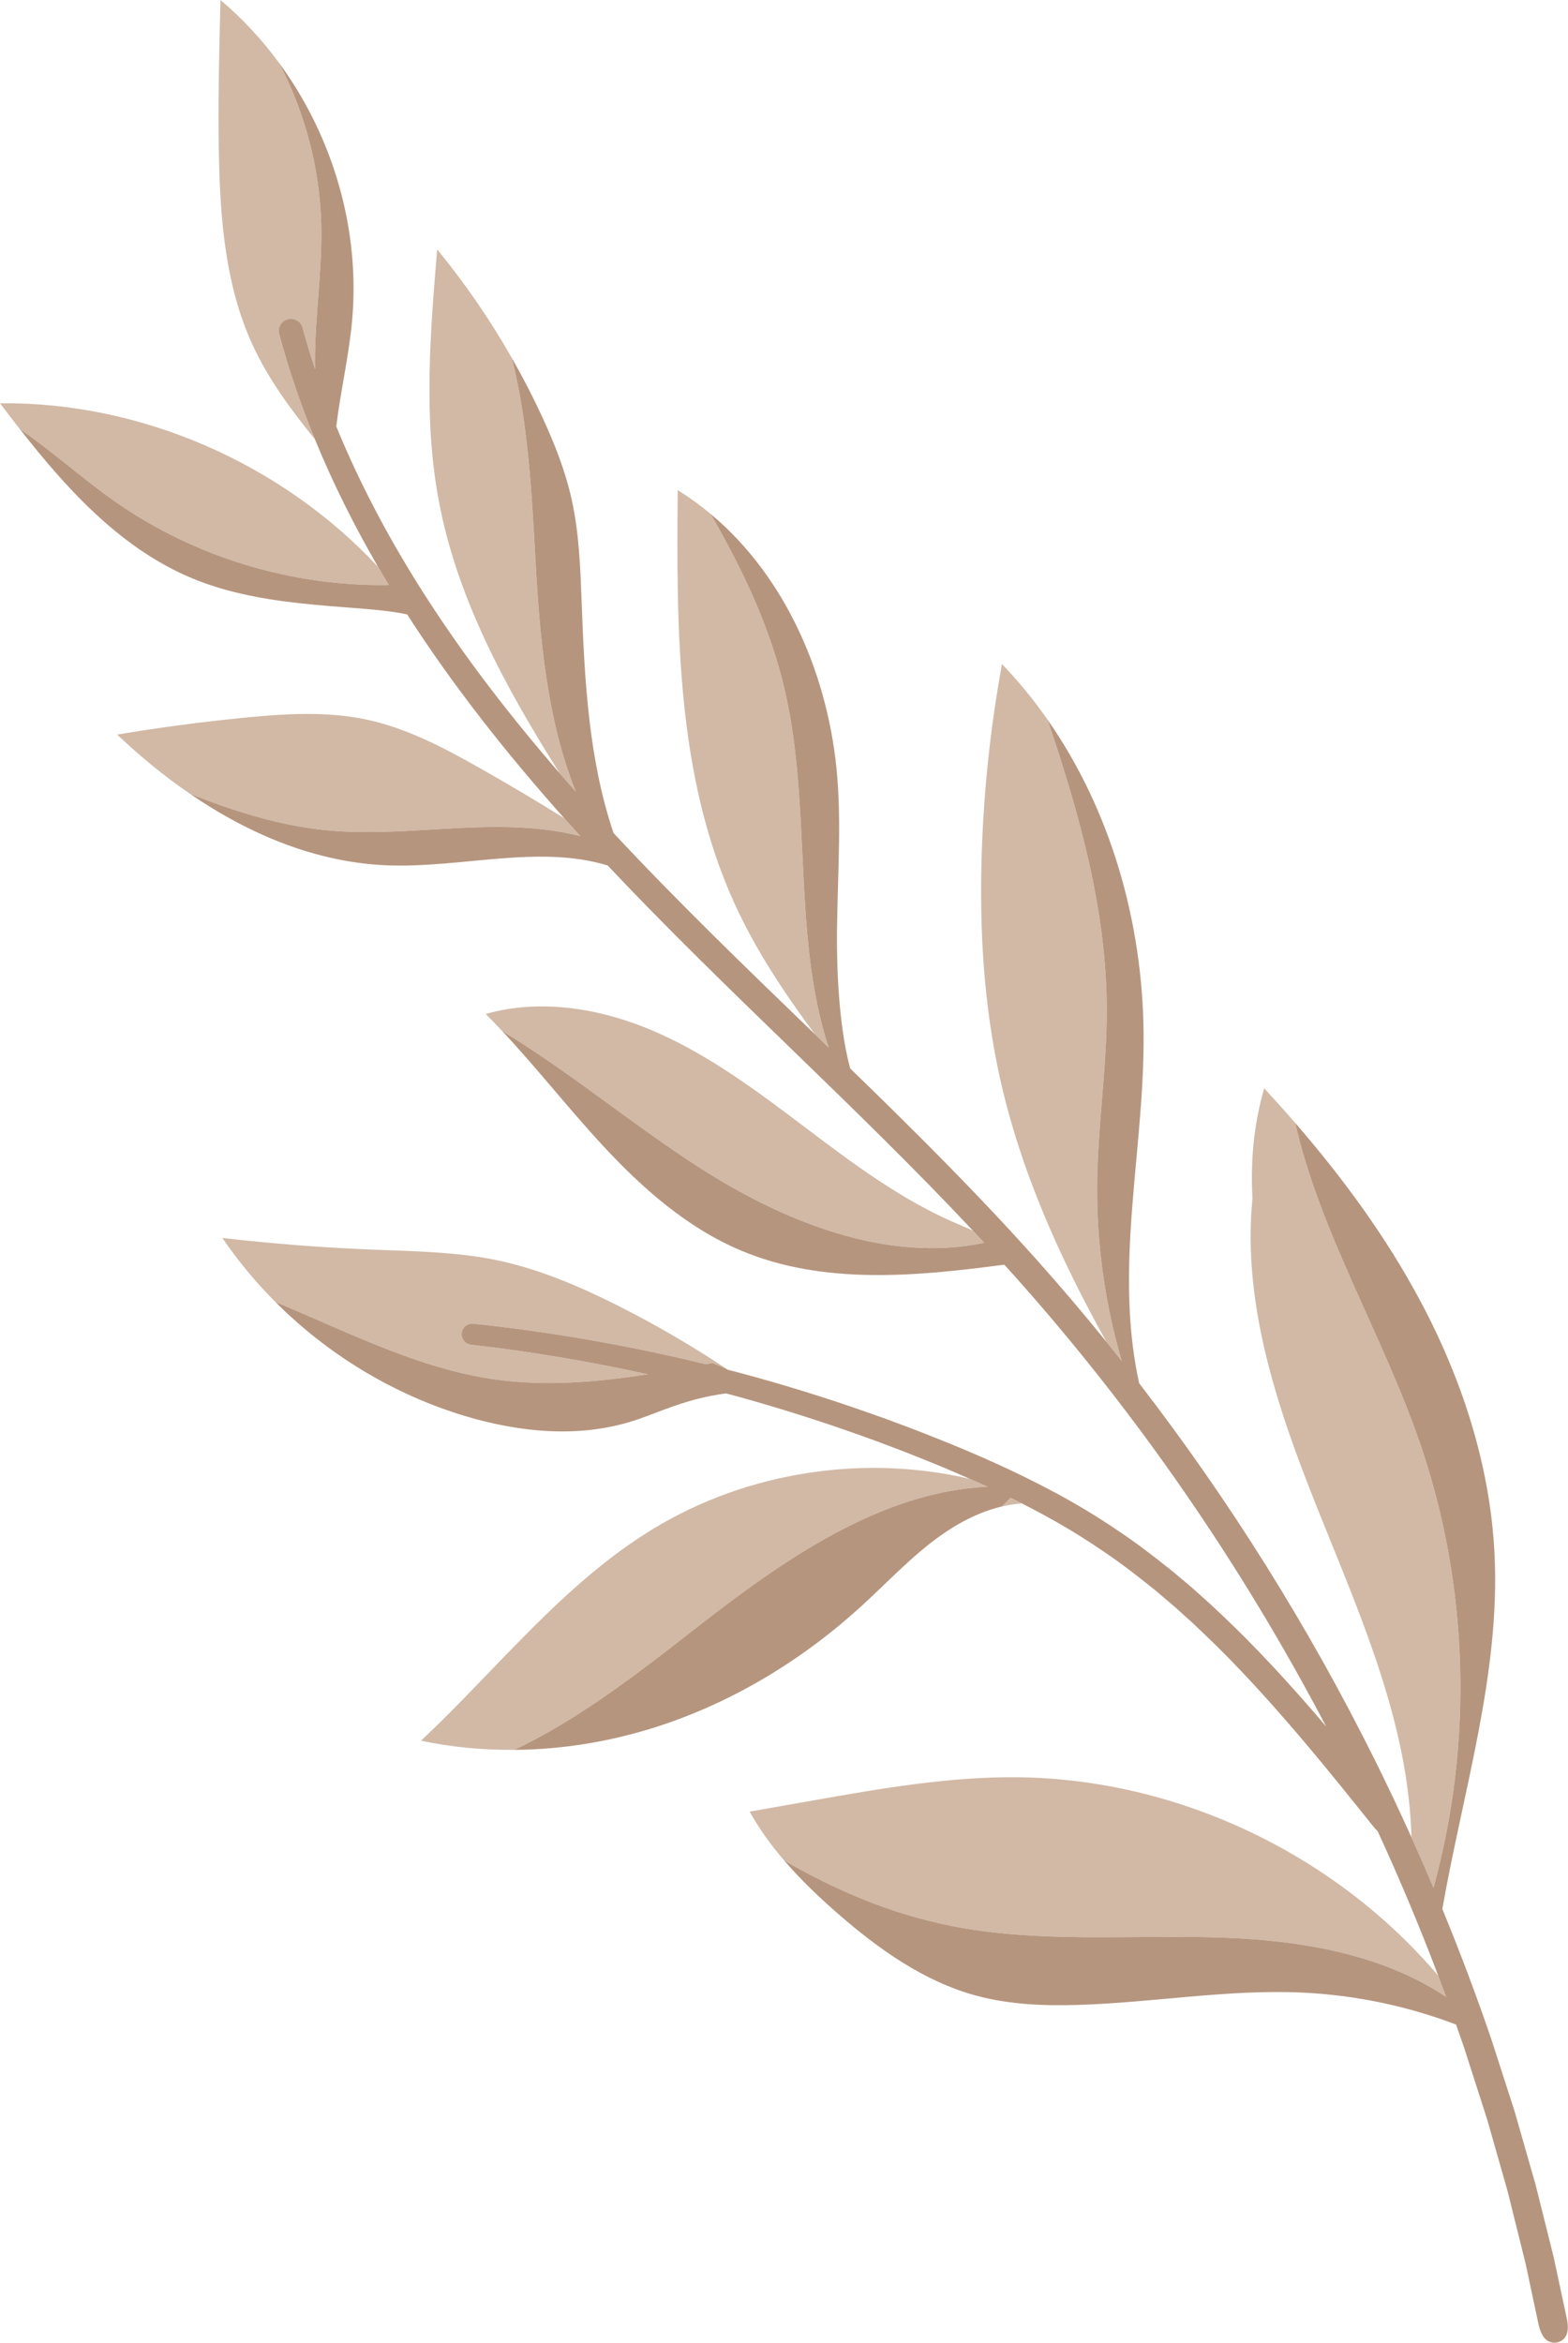
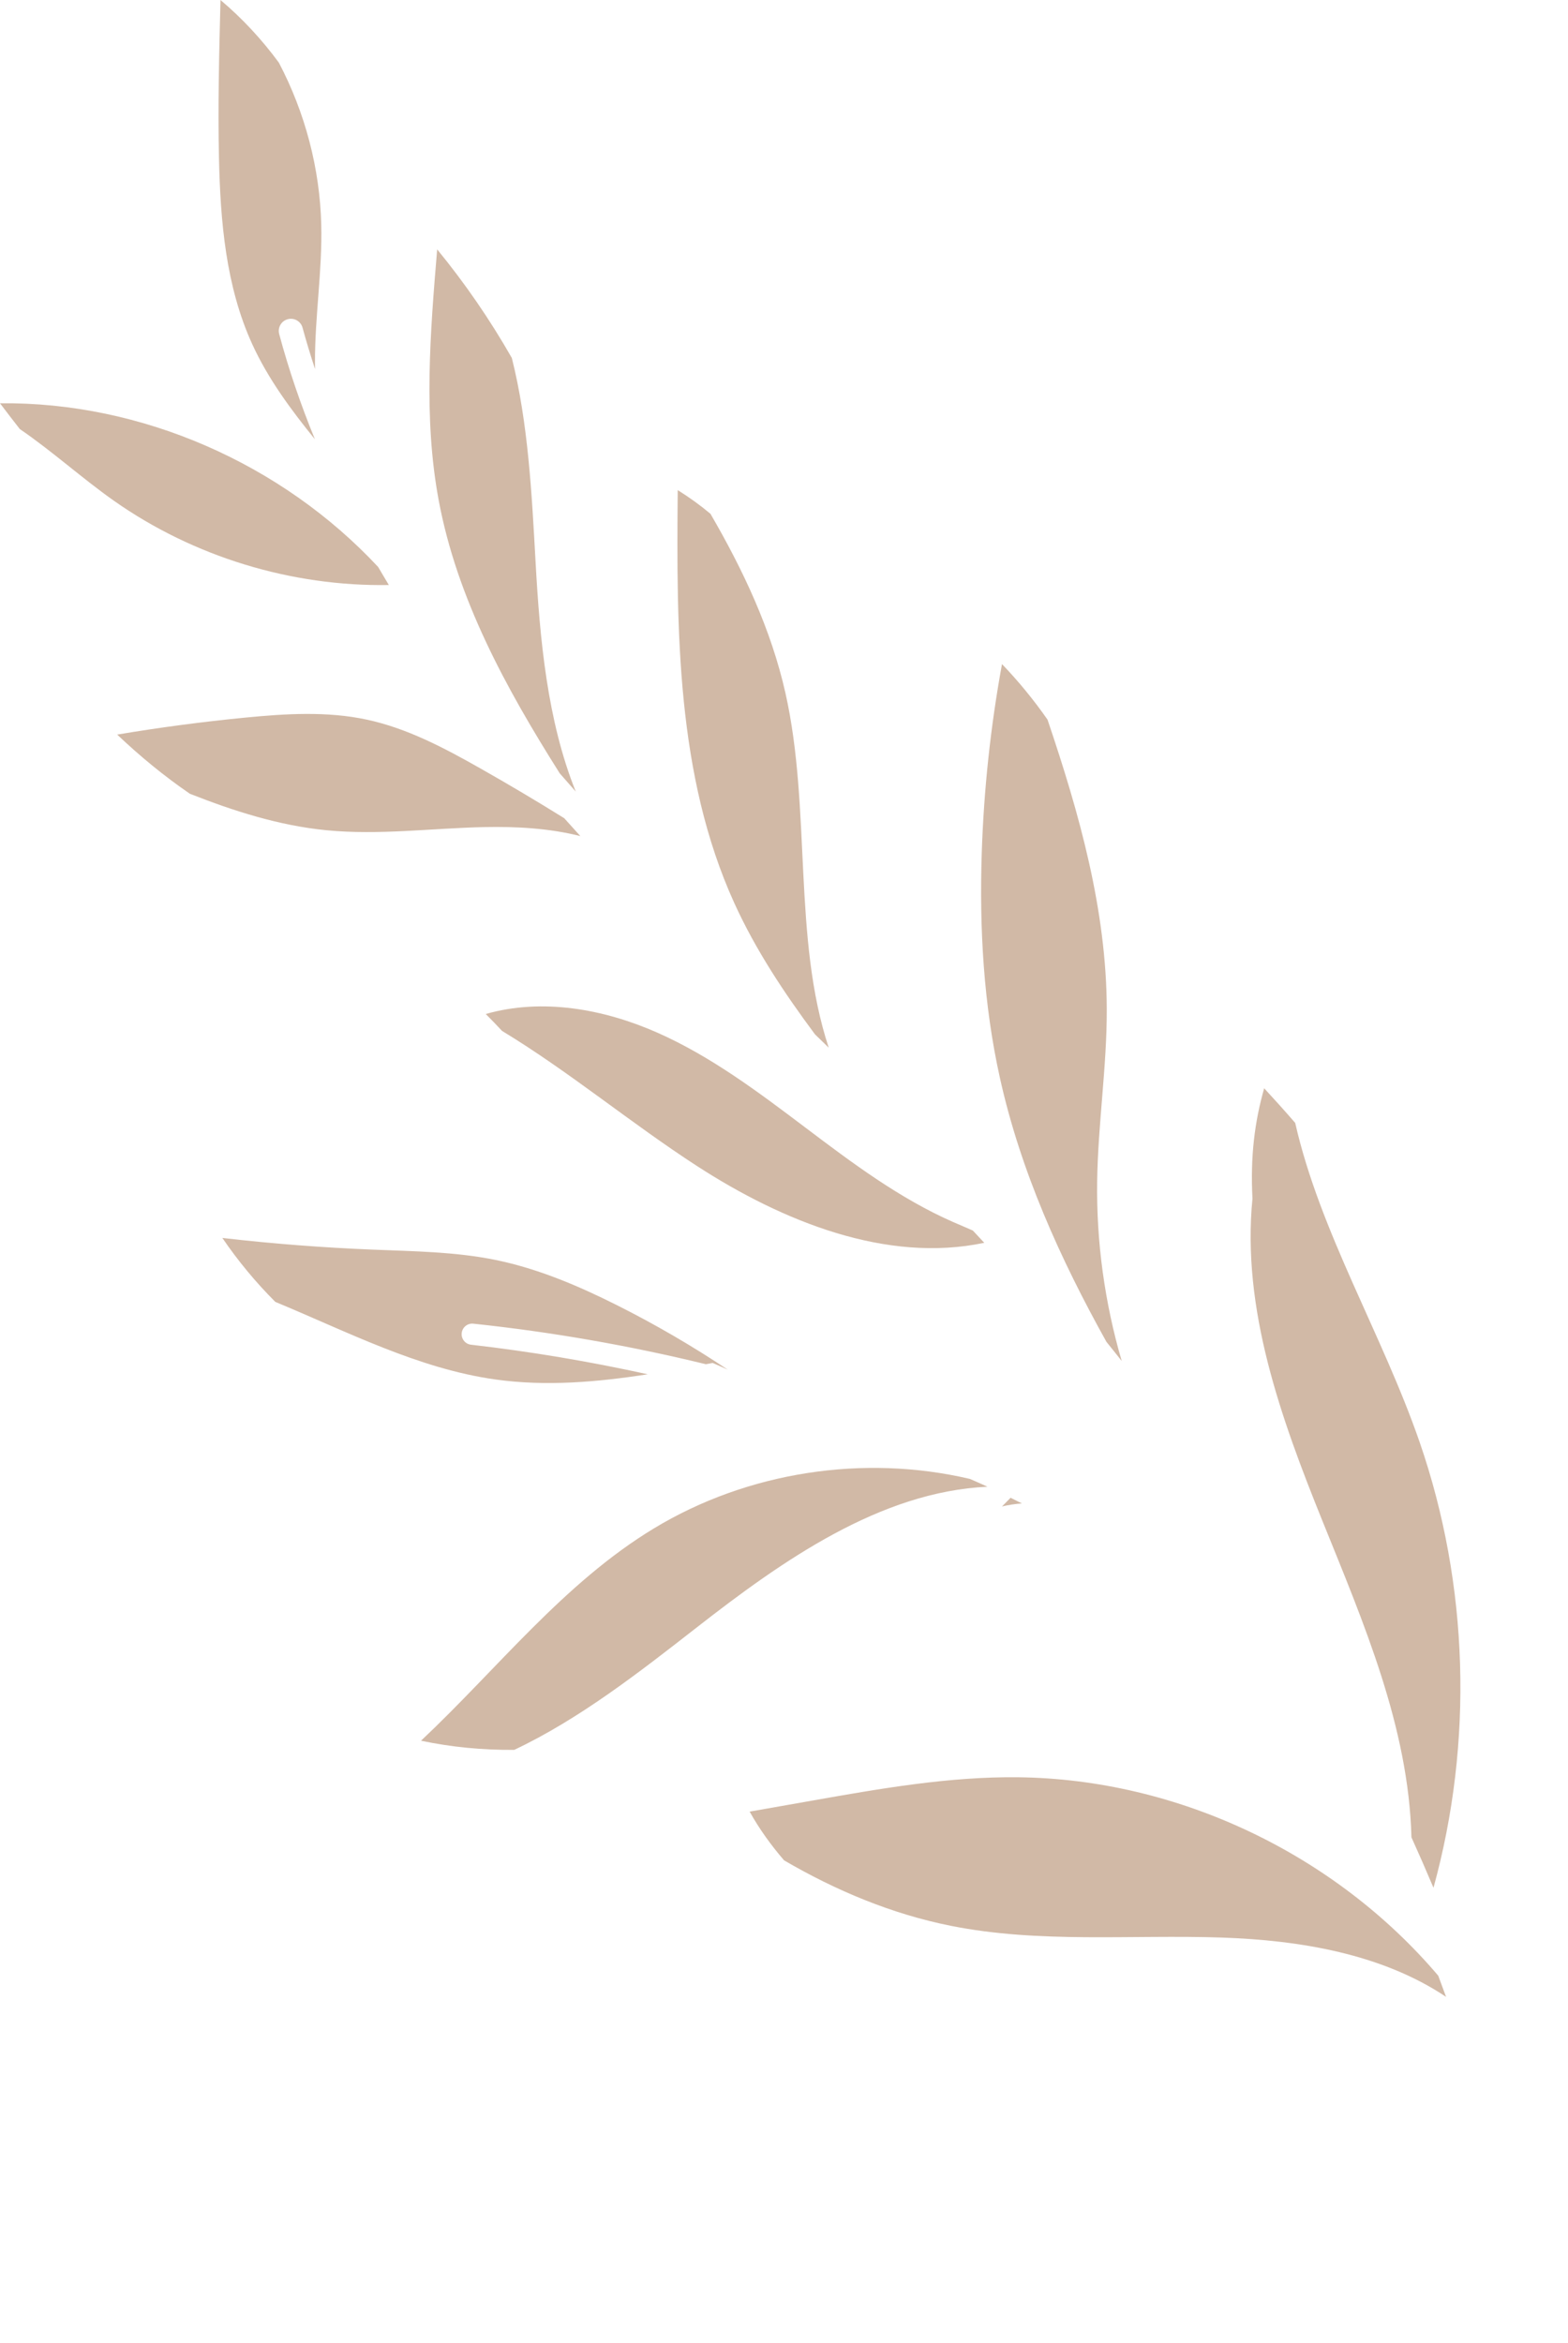
<svg xmlns="http://www.w3.org/2000/svg" height="500.0" preserveAspectRatio="xMidYMid meet" version="1.0" viewBox="0.0 0.0 334.8 500.0" width="334.8" zoomAndPan="magnify">
  <defs>
    <clipPath id="a">
      <path d="M 4 13 L 334.762 13 L 334.762 500 L 4 500 Z M 4 13" />
    </clipPath>
  </defs>
  <g>
    <g id="change1_1">
      <path d="M 61.438 68.129 C 62.812 67.758 64.23 68.566 64.602 69.945 C 65.41 72.914 66.309 75.855 67.273 78.773 C 67.262 78.273 67.254 77.77 67.254 77.27 C 67.234 67.496 68.832 57.758 68.594 47.984 C 68.305 35.953 65.141 24.023 59.547 13.375 C 55.934 8.453 51.754 3.945 47.078 0 C 46.797 11.227 46.508 22.449 46.754 33.68 C 47.051 47.234 48.215 61.113 53.855 73.449 C 57.234 80.844 62.098 87.414 67.238 93.75 C 64.238 86.438 61.664 78.949 59.613 71.297 C 59.242 69.918 60.059 68.5 61.438 68.129 Z M 83.023 124.859 C 82.25 123.578 81.488 122.293 80.738 121.004 C 60.184 98.957 30.199 85.738 0 86.07 C 1.387 87.902 2.797 89.742 4.23 91.57 C 11.156 96.297 17.465 102.047 24.352 106.895 C 41.363 118.852 62.234 125.203 83.023 124.859 Z M 103.355 176.523 C 110.227 176.375 117.285 176.766 123.918 178.445 C 122.762 177.18 121.613 175.906 120.473 174.625 C 114.559 170.953 108.574 167.395 102.512 163.965 C 94.836 159.621 86.914 155.422 78.289 153.582 C 69.797 151.766 60.984 152.316 52.332 153.16 C 43.195 154.051 34.078 155.258 25.02 156.781 C 29.836 161.355 35.039 165.641 40.574 169.43 L 40.582 169.426 C 49.992 173.133 59.621 176.203 69.652 177.191 C 80.844 178.293 92.109 176.77 103.355 176.523 Z M 210.16 265.246 C 209.352 264.371 208.535 263.5 207.719 262.629 C 206.336 262.008 204.926 261.434 203.547 260.828 C 192.062 255.789 181.934 248.18 171.934 240.629 C 161.93 233.082 151.812 225.461 140.348 220.391 C 128.883 215.328 115.77 212.98 103.715 216.414 C 104.902 217.598 106.059 218.801 107.199 220.023 C 121.566 228.727 134.711 239.727 148.879 248.895 C 167.086 260.676 189.27 269.656 210.16 265.246 Z M 138.305 293.309 C 125.848 290.566 113.254 288.449 100.574 286.996 L 100.57 286.996 C 99.332 286.855 98.441 285.734 98.586 284.496 C 98.727 283.262 99.836 282.375 101.066 282.508 C 117.777 284.277 134.375 287.176 150.711 291.16 C 151.195 291.07 151.68 290.98 152.164 290.891 C 153.34 291.391 154.41 291.863 155.391 292.32 C 147.785 287.246 139.863 282.641 131.688 278.539 C 123.43 274.398 114.848 270.754 105.805 268.902 C 97.203 267.152 88.355 267.059 79.582 266.703 C 68.855 266.27 58.145 265.441 47.477 264.211 C 50.809 269.102 54.602 273.672 58.785 277.859 C 74.27 284.266 89.293 292.113 105.816 294.422 C 116.602 295.926 127.492 294.98 138.305 293.309 Z M 114.352 119.867 C 113.547 105.406 112.793 90.359 109.289 76.406 C 104.637 68.246 99.301 60.484 93.344 53.223 C 91.859 71.047 90.391 89.121 93.656 106.703 C 97.57 127.773 107.996 146.809 119.516 165.051 C 120.648 166.355 121.785 167.652 122.934 168.941 C 116.852 153.828 115.262 136.406 114.352 119.867 Z M 167.707 147.914 C 164.66 134.363 158.699 121.707 151.699 109.66 C 149.5 107.82 147.168 106.133 144.707 104.605 C 144.445 134.516 144.406 165.535 156.801 192.766 C 161.355 202.766 167.453 211.93 174.023 220.766 C 175 221.711 175.977 222.652 176.949 223.598 C 169.211 200.215 173.277 172.664 167.707 147.914 Z M 234.266 252.172 C 234.438 239.887 236.352 227.66 236.316 215.371 C 236.262 194.234 230.48 173.699 223.668 153.59 C 220.742 149.402 217.504 145.434 213.945 141.734 C 211.508 155.051 210.062 168.559 209.621 182.09 C 209.102 198.191 210.02 214.414 213.52 230.137 C 217.926 249.949 226.34 268.605 236.242 286.379 C 237.344 287.734 238.426 289.102 239.508 290.469 C 235.879 278.059 234.086 265.105 234.266 252.172 Z M 303.129 307.812 C 295.176 284.801 281.867 263.039 276.551 239.66 C 274.383 237.156 272.172 234.695 269.926 232.266 C 267.898 239.387 266.953 246.816 267.426 255.812 C 265.105 279.418 273.492 302.648 282.379 324.637 C 291.188 346.434 300.77 368.645 301.371 392.129 C 302.984 395.699 304.555 399.289 306.078 402.895 C 314.629 371.867 313.637 338.242 303.129 307.812 Z M 213.945 321.52 C 215.344 321.188 216.766 320.969 218.199 320.871 C 217.395 320.465 216.59 320.062 215.781 319.664 C 215.164 320.277 214.551 320.891 213.945 321.52 Z M 210.836 317.305 C 210.746 317.262 210.66 317.223 210.574 317.18 C 209.426 316.652 208.262 316.152 207.102 315.641 C 184.391 310.32 159.609 314.109 139.629 326.199 C 120.383 337.84 106.277 356.109 89.895 371.516 C 96.434 372.895 103.113 373.523 109.801 373.469 C 123.664 366.918 136.48 356.93 148.68 347.41 C 167.105 333.023 187.953 318.375 210.836 317.305 Z M 202.961 411.008 C 190.398 408.488 178.504 403.516 167.41 397.043 C 164.637 393.812 162.137 390.371 160.066 386.648 C 164.531 385.859 168.996 385.07 173.465 384.289 C 188.004 381.723 202.652 379.148 217.422 379.316 C 251.516 379.711 285.051 395.707 307.094 421.668 C 307.66 423.168 308.211 424.676 308.766 426.184 C 295.078 417.02 277.578 414.094 260.883 413.527 C 241.531 412.875 221.941 414.812 202.961 411.008" fill="#d1b9a6" />
    </g>
    <g clip-path="url(#a)" id="change2_1">
-       <path d="M 334.301 493.691 L 333.453 489.738 L 331.762 481.828 L 327.84 466.129 L 323.387 450.574 L 318.418 435.18 C 315.223 425.824 311.73 416.574 307.969 407.43 C 307.348 405.914 306.719 404.402 306.078 402.895 C 304.555 399.289 302.984 395.699 301.371 392.129 C 298.852 386.543 296.234 381 293.504 375.516 C 279.414 347.203 262.559 320.27 243.238 295.234 C 242.008 293.637 240.762 292.051 239.508 290.469 C 238.426 289.102 237.344 287.734 236.242 286.379 C 231.367 280.359 226.348 274.453 221.184 268.68 C 208.52 254.52 195.086 241.191 181.539 228.039 C 180.012 226.555 178.48 225.074 176.949 223.598 C 175.977 222.652 175 221.711 174.023 220.766 C 159.402 206.641 144.789 192.586 131.004 177.789 C 130.867 177.641 130.727 177.496 130.59 177.352 C 128.008 174.578 125.453 171.777 122.934 168.941 C 121.785 167.652 120.648 166.355 119.516 165.051 C 109.172 153.133 99.504 140.656 90.984 127.43 C 83.543 115.871 77.004 103.707 71.805 91.023 C 70.152 86.992 68.637 82.906 67.273 78.773 C 66.309 75.855 65.41 72.914 64.602 69.945 C 64.23 68.566 62.812 67.758 61.438 68.129 C 60.059 68.5 59.242 69.918 59.613 71.297 C 61.664 78.949 64.238 86.438 67.238 93.75 C 71.09 103.145 75.648 112.238 80.738 121.004 C 81.488 122.293 82.25 123.578 83.023 124.859 C 84.137 126.703 85.27 128.535 86.426 130.348 C 86.598 130.617 86.773 130.879 86.945 131.145 C 96.883 146.59 108.297 160.984 120.473 174.625 C 121.613 175.906 122.762 177.18 123.918 178.445 C 124.758 179.367 125.598 180.285 126.445 181.203 C 127.535 182.379 128.645 183.543 129.746 184.711 C 155.082 211.578 182.684 235.973 207.719 262.629 C 208.535 263.5 209.352 264.371 210.16 265.246 C 211.598 266.793 213.016 268.352 214.434 269.914 C 215.23 270.801 216.039 271.676 216.832 272.562 C 242.785 301.648 265.066 333.984 283.172 368.504 C 282.473 367.684 281.781 366.855 281.078 366.039 C 274.742 358.734 268.191 351.562 261.109 344.879 L 258.453 342.379 L 255.727 339.941 L 254.363 338.727 L 252.965 337.547 L 250.16 335.195 C 246.344 332.152 242.477 329.156 238.383 326.465 C 230.281 320.949 221.598 316.41 212.766 312.387 C 208.34 310.387 203.875 308.496 199.371 306.73 C 197.121 305.844 194.875 304.945 192.602 304.113 L 189.203 302.848 L 185.781 301.633 C 176.66 298.41 167.414 295.535 158.07 293.031 C 157.199 292.801 156.32 292.586 155.449 292.359 C 153.871 291.953 152.293 291.547 150.711 291.16 C 134.375 287.176 117.777 284.277 101.066 282.508 C 99.836 282.375 98.727 283.262 98.586 284.496 C 98.441 285.734 99.332 286.855 100.57 286.996 L 100.574 286.996 C 113.254 288.449 125.848 290.566 138.305 293.309 C 143.906 294.543 149.48 295.902 155.02 297.391 C 155.602 297.547 156.188 297.691 156.766 297.852 C 165.973 300.371 175.078 303.25 184.062 306.469 L 187.43 307.684 L 190.777 308.949 C 193.012 309.777 195.223 310.676 197.441 311.559 C 200.695 312.852 203.91 314.23 207.102 315.641 C 208.262 316.152 209.426 316.652 210.574 317.18 C 210.66 317.223 210.746 317.262 210.836 317.305 C 212.496 318.07 214.145 318.859 215.781 319.664 C 216.59 320.062 217.395 320.465 218.199 320.871 C 224.137 323.891 229.906 327.191 235.359 330.945 C 239.289 333.551 243.012 336.469 246.695 339.426 L 250.75 342.871 L 252.07 344.062 L 254.711 346.438 L 257.285 348.891 C 264.156 355.434 270.555 362.5 276.773 369.738 C 279.871 373.371 282.926 377.047 285.941 380.766 L 290.461 386.359 L 292.707 389.168 C 293.176 389.758 293.652 390.34 294.184 390.875 C 298.84 400.988 303.152 411.258 307.094 421.668 C 307.66 423.168 308.211 424.676 308.766 426.184 C 309.484 428.148 310.195 430.117 310.891 432.09 C 311.484 433.773 312.082 435.453 312.656 437.145 L 317.543 452.352 L 321.918 467.711 L 325.77 483.211 L 327.43 491.023 L 328.262 494.926 C 328.539 496.23 328.746 497.543 329.586 498.738 L 329.641 498.82 C 330.039 499.387 330.652 499.805 331.387 499.949 C 332.898 500.242 334.363 499.254 334.656 497.746 C 334.934 496.316 334.582 495.012 334.301 493.691 Z M 67.254 77.27 C 67.254 77.77 67.262 78.273 67.273 78.773 C 68.637 82.906 70.152 86.992 71.805 91.023 C 72.66 83.758 74.457 76.203 75.164 68.617 C 76.988 49.121 71.133 29.117 59.547 13.375 C 65.141 24.023 68.305 35.953 68.594 47.984 C 68.832 57.758 67.234 67.496 67.254 77.27 Z M 83.023 124.859 C 62.234 125.203 41.363 118.852 24.352 106.895 C 17.465 102.047 11.156 96.297 4.23 91.57 C 14.699 104.941 26.484 117.754 42.16 123.883 C 58.281 130.191 77.426 128.957 86.945 131.145 C 86.773 130.879 86.598 130.617 86.426 130.348 C 85.27 128.535 84.137 126.703 83.023 124.859 Z M 122.934 168.941 C 125.453 171.777 128.008 174.578 130.59 177.352 C 130.727 177.496 130.867 177.641 131.004 177.789 C 125.723 162.215 124.824 145.355 124.207 128.832 C 123.922 121.305 123.672 113.73 122.016 106.387 C 120.641 100.301 118.324 94.473 115.699 88.812 C 113.738 84.594 111.598 80.453 109.289 76.406 C 112.793 90.359 113.547 105.406 114.352 119.867 C 115.262 136.406 116.852 153.828 122.934 168.941 Z M 176.949 223.598 C 178.48 225.074 180.012 226.555 181.539 228.039 C 179.73 221.492 178.809 211.844 178.719 202.387 C 178.602 190.207 179.754 178.012 178.777 165.867 C 177.059 144.586 167.934 123.176 151.699 109.66 C 158.699 121.707 164.66 134.363 167.707 147.914 C 173.277 172.664 169.211 200.215 176.949 223.598 Z M 234.266 252.172 C 234.086 265.105 235.879 278.059 239.508 290.469 C 240.762 292.051 242.008 293.637 243.238 295.234 C 240.906 284.77 240.758 273.789 241.383 263.035 C 242.211 248.887 244.297 234.797 244.18 220.629 C 243.988 196.91 237.188 172.926 223.668 153.59 C 230.48 173.699 236.262 194.234 236.316 215.371 C 236.352 227.66 234.438 239.887 234.266 252.172 Z M 306.078 402.895 C 306.719 404.402 307.348 405.914 307.969 407.43 C 312.395 382.188 320.359 357.281 319.117 331.734 C 318.199 312.875 312.223 294.469 303.344 277.805 C 296.023 264.059 286.758 251.438 276.551 239.66 C 281.867 263.039 295.176 284.801 303.129 307.812 C 313.637 338.242 314.629 371.867 306.078 402.895 Z M 123.918 178.445 C 117.285 176.766 110.227 176.375 103.355 176.523 C 92.109 176.77 80.844 178.293 69.652 177.191 C 59.621 176.203 49.992 173.133 40.582 169.426 C 53.215 178.094 67.539 184.094 82.734 184.688 C 98.473 185.301 114.934 180.211 129.746 184.711 C 128.645 183.543 127.535 182.379 126.445 181.203 C 125.598 180.285 124.758 179.367 123.918 178.445 Z M 148.879 248.895 C 134.711 239.727 121.566 228.727 107.199 220.023 C 114.602 227.91 121.285 236.473 128.633 244.414 C 137.121 253.586 146.73 262.074 158.254 266.914 C 175.766 274.27 195.5 272.43 214.434 269.914 C 213.016 268.352 211.598 266.793 210.16 265.246 C 189.27 269.656 167.086 260.676 148.879 248.895 Z M 105.816 294.422 C 89.293 292.113 74.27 284.266 58.785 277.859 C 70.051 289.156 84.117 297.672 99.406 302.25 C 110.98 305.715 123.582 306.938 135.09 303.289 C 140.738 301.492 146.27 298.539 155.02 297.391 C 149.48 295.902 143.906 294.543 138.305 293.309 C 127.492 294.98 116.602 295.926 105.816 294.422 Z M 150.711 291.16 C 152.293 291.547 153.871 291.953 155.449 292.359 C 155.43 292.348 155.41 292.336 155.391 292.32 C 154.41 291.863 153.34 291.391 152.164 290.891 C 151.68 290.98 151.195 291.07 150.711 291.16 Z M 210.836 317.305 C 187.953 318.375 167.105 333.023 148.68 347.41 C 136.48 356.93 123.664 366.918 109.801 373.469 C 120.141 373.398 130.484 371.676 140.336 368.504 C 156.551 363.281 171.426 354.211 184.004 342.719 C 189.496 337.703 194.594 332.203 200.641 327.867 C 204.641 324.996 209.176 322.637 213.945 321.52 C 214.551 320.891 215.164 320.277 215.781 319.664 C 214.145 318.859 212.496 318.07 210.836 317.305 Z M 308.766 426.184 C 309.484 428.148 310.195 430.117 310.891 432.09 C 300.395 428.105 289.266 425.789 278.047 425.27 C 262.066 424.539 246.152 427.418 230.164 427.902 C 222.852 428.121 215.449 427.828 208.391 425.906 C 197.25 422.883 187.566 415.965 178.859 408.379 C 174.816 404.852 170.891 401.113 167.41 397.043 C 178.504 403.516 190.398 408.488 202.961 411.008 C 221.941 414.812 241.531 412.875 260.883 413.527 C 277.578 414.094 295.078 417.02 308.766 426.184" fill="#b6957e" />
-     </g>
+       </g>
  </g>
</svg>